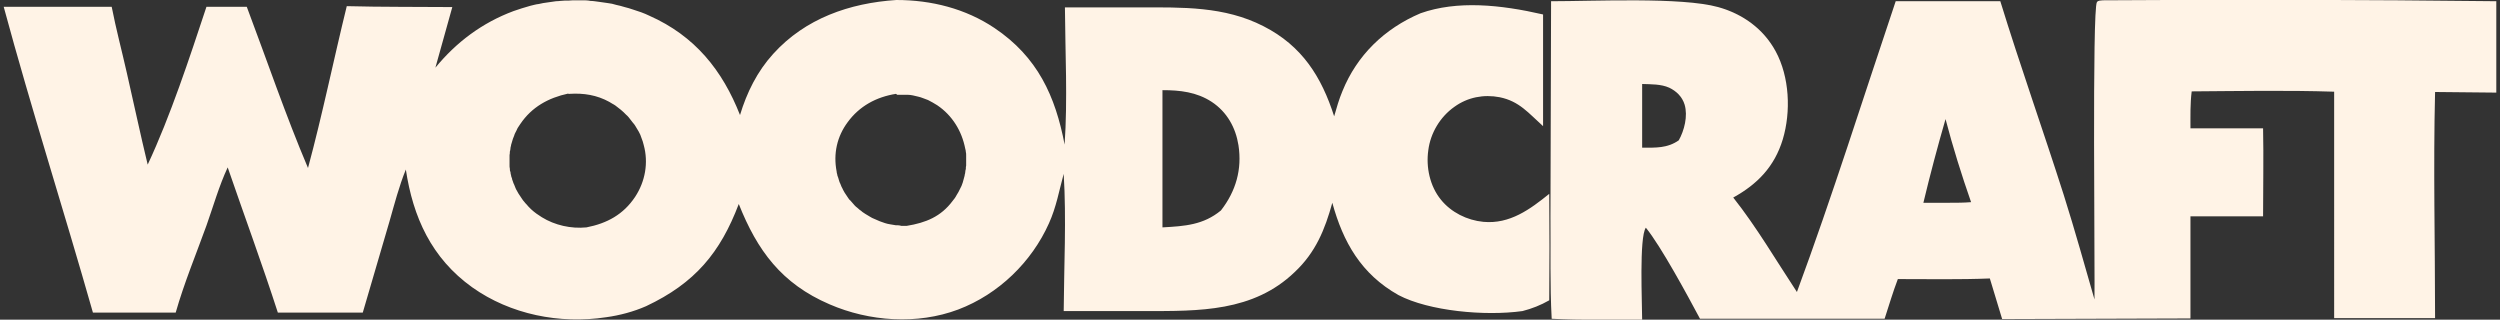
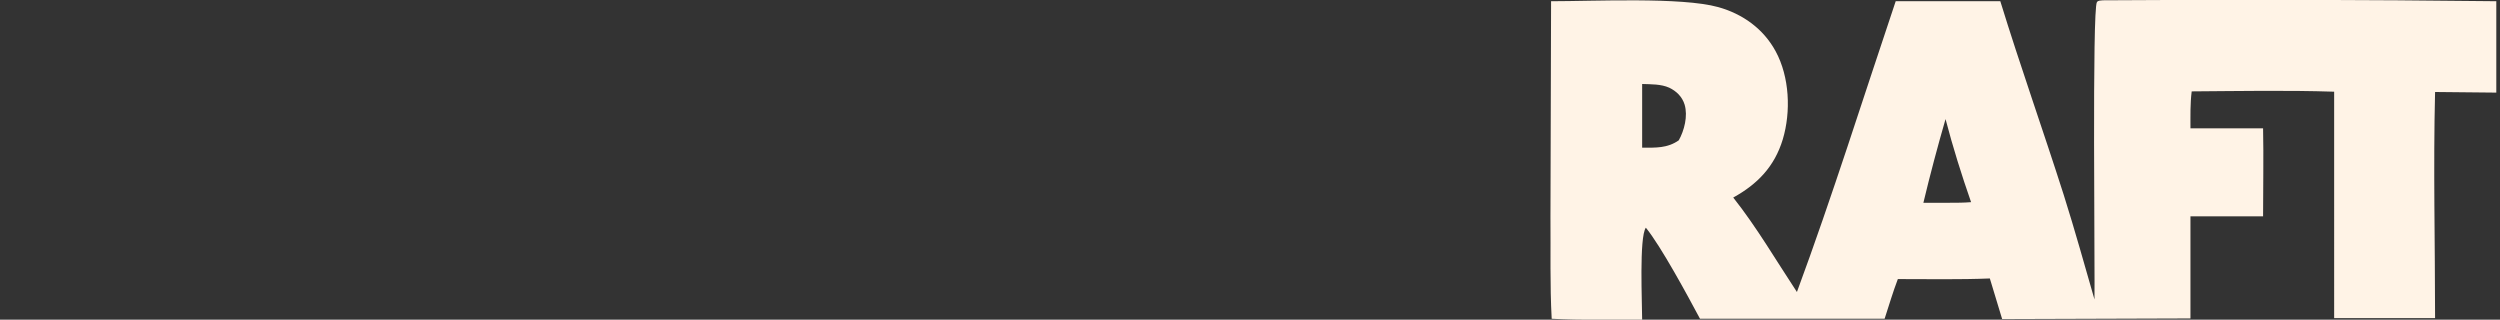
<svg xmlns="http://www.w3.org/2000/svg" id="Layer_1" version="1.1" viewBox="0 0 812.5 103.9">
  <rect x="0" y="0" width="812.5" height="103.9" fill="#333333" stroke="none" />
  <defs>
    <style>
      .st0 {
        fill: #fff3e6;
      }
    </style>
  </defs>
-   <path class="st0" d="M240.5,37.4c2.2-7.3,5.6-14.2,10.8-19.9,10.4-11.5,24.8-16.5,40-17.5,11.4,0,22.5,2.8,31.9,9.1,14,9.4,19.8,22.1,22.8,37.9,1-14.7.2-29.8.1-44.6h24.2c14,0,27.6-.4,40.3,6.1,12.6,6.4,18.9,16.5,23,29.3.8-2.8,1.6-5.6,2.7-8.2,4.7-11.6,13.6-20.3,25.4-25.3,11.9-4.2,25.9-2.8,39.8.4v36.3c-4.7-4.2-7.7-8.1-14.1-9.4-5.2-1-10.4,0-14.7,3.1-4.7,3.3-7.8,8.6-8.5,14.1-.8,5.5.5,11.7,4.1,16.1,3.3,4.1,8.5,6.7,13.8,7.2,8.6.8,15.2-4.1,21.4-9.1.1,11.5.1,23.1,0,34.6-2.8,1.6-5.6,2.7-8.7,3.5-12.2,1.7-30.4,0-40.3-5.2-12.1-6.8-18-17.2-21.5-30-2.4,8.7-5.4,16.1-12.2,22.5-13.5,13-31.1,12.7-48.8,12.7h-26.3c.1-14.8.9-29.9,0-44.6-1.5,5.5-2.4,10.8-4.8,16.1-5.6,12.5-16.3,23-29.5,28-13.3,5-28.9,3.9-41.8-1.7-15.6-6.7-23.5-17.5-29.5-32.6-6,15.8-14.2,25.7-30.1,33.2-4.1,1.8-8.6,3-13,3.6-15.1,2.3-31.1-.9-43.5-9.7-13.3-9.5-19.3-22.9-21.6-38.3-2.2,5.4-3.7,11.2-5.3,16.8l-8.7,29.7h-27.6c-5.1-15.8-10.9-31.5-16.3-47.2-2.8,6-4.7,12.7-6.9,18.9-3.4,9.4-7.3,18.8-10,28.3h-26.9C20.8,68.5,10.2,35.5,1.2,2.2h35.1c1.4,7.2,3.3,14.3,4.9,21.4,2.3,10,4.4,20,6.8,29.9,7.4-15.8,13.6-34.7,19.1-51.3h13.1c6.6,17.5,12.6,35.2,19.9,52.4,4.7-17.4,8.3-35.1,12.6-52.6,11.4.3,22.9.2,34.3.3l-5.5,19.7c6.8-8.3,15.2-14.6,25.4-18.4.9-.3,1.8-.6,2.7-.9.9-.3,1.8-.5,2.7-.8.9-.2,1.8-.5,2.8-.6.9-.2,1.8-.4,2.8-.5.9-.1,1.9-.3,2.8-.4.9,0,1.9-.2,2.8-.2s1.9,0,2.8-.1h2.8c.9,0,1.9,0,2.8.2.9,0,1.9.2,2.8.3.9.1,1.9.3,2.8.4s1.9.3,2.8.6c.9.2,1.8.4,2.7.7.9.2,1.8.5,2.7.8s1.8.6,2.7.9,1.7.7,2.6,1.1c14.9,6.6,23.8,17.8,29.5,32.3h0ZM377.8,29.4v44.5c7.3-.4,13.3-.8,19-5.5,4.9-6.3,6.9-13.4,5.7-21.2-.9-5.7-3.7-10.8-8.7-14.1-4.9-3.2-10.3-3.8-16-3.8h0ZM184.7,30.4c-6.5,1.4-11.9,4.4-15.6,9.9-.2.3-.4.6-.6.9-.2.3-.4.6-.5.9s-.3.6-.5,1c-.2.3-.3.7-.4,1-.1.3-.3.7-.4,1-.1.3-.2.7-.3,1s-.2.7-.3,1c0,.4-.2.7-.2,1.1s-.1.7-.2,1.1c0,.4,0,.7-.1,1.1v3.3c0,.4,0,.7.1,1.1,0,.4,0,.7.2,1.1,0,.4.1.7.2,1.1,0,.3.2.7.3,1,0,.3.2.7.3,1s.2.7.4,1c.1.3.3.7.4,1,.1.3.3.7.5,1s.3.6.5.9c.2.3.4.6.6.9.2.3.4.6.6.9.2.3.4.6.7.9.2.3.5.6.7.8.2.3.5.5.7.8l.8.8c.3.2.5.5.8.7s.6.5.9.7c.3.2.6.4.9.6.3.2.6.4.9.6,4.2,2.6,9.5,3.8,14.5,3.3,6.7-1.3,12-4.2,15.8-9.9,3.3-5,4.4-11.1,2.8-16.9-.1-.4-.2-.7-.3-1.1-.1-.4-.3-.7-.4-1.1-.1-.4-.3-.7-.4-1.1-.2-.3-.3-.7-.5-1s-.4-.7-.6-1c-.2-.3-.4-.7-.6-1-.2-.3-.4-.6-.7-.9-.2-.3-.5-.6-.7-.9-.2-.3-.5-.6-.7-.9-.3-.3-.5-.6-.8-.8-.3-.3-.5-.5-.8-.8s-.6-.5-.9-.8c-.3-.2-.6-.5-.9-.7-.3-.2-.6-.5-.9-.7-.3-.2-.6-.4-1-.6-.3-.2-.7-.4-1-.6-4-2.2-8.3-2.9-12.9-2.6h-.4ZM291.2,30.5c-6.4,1-11.9,4-15.7,9.2-3.5,4.7-4.7,10.3-3.6,16,0,.3.1.7.2,1,0,.3.2.7.3,1,.1.3.2.7.3,1,.1.3.2.7.4,1,.1.3.3.7.4,1,.2.3.3.6.5,1,.2.3.3.6.5.9.2.3.4.6.6.9.2.3.4.6.6.9.2.3.4.6.7.8.2.3.5.5.7.8s.5.5.7.8c.3.3.5.5.8.7s.5.5.8.7.6.4.9.7c.3.2.6.4.9.6.5.3,1,.6,1.5.9s1,.6,1.6.8c.5.2,1.1.5,1.6.7.6.2,1.1.4,1.7.6s1.1.3,1.7.4,1.2.2,1.8.3c.6,0,1.2,0,1.8.2h1.8c6.2-1,11.1-3,14.9-8.1.2-.3.5-.6.7-.9s.4-.6.6-1c.2-.3.4-.7.6-1s.3-.7.5-1,.3-.7.5-1c.1-.4.3-.7.4-1.1.1-.4.2-.7.3-1.1.1-.4.2-.7.3-1.1,0-.4.2-.7.2-1.1s.1-.7.2-1.1c0-.4,0-.8.1-1.1v-3.3c0-.4,0-.8-.1-1.1,0-.4-.1-.7-.2-1.1-1.1-5.7-4.2-10.8-9.1-14.1-.5-.3-1-.6-1.5-.9-.5-.3-1-.5-1.5-.8-.5-.2-1.1-.4-1.6-.6-.5-.2-1.1-.4-1.6-.5-.6-.1-1.1-.3-1.7-.4s-1.1-.2-1.7-.2h-3.4l-.4-.3Z" />
  <path class="st0" d="M680.7,98.8c.2-11.3-.8-95.7.8-98.1.4-.6,1.2-.5,1.9-.6,42.6-.3,85.3-.2,127.9.3v29.7l-19.9-.2c-.6,24.5,0,49,0,73.5h-32.8V29.8c-15.4-.5-30.9-.2-46.3-.1-.5,4-.4,8-.4,12h23.6c.2,9.5,0,19.1,0,28.6h-23.6c0,11.1,0,22.1,0,33.2l-61.2.2c-1.3-4.4-2.7-8.8-4-13.2-9.9.4-19.9.2-29.9.2-1.6,4.2-2.9,8.6-4.3,12.9h-60c-4-7.5-12.7-23.6-17.6-29.6-2.2,3.1-1.2,24.6-1.2,29.9-9.8,0-19.6.2-29.4-.3-.6-11-.3-22.2-.4-33.2l.2-70c13.8,0,42.4-1.4,54.3,1.9,7.9,2.2,14.7,7,18.7,14.4,4.5,8.3,5,19.6,2.3,28.6-2.7,8.9-8.3,14.6-16.1,18.9,7.6,9.6,13.9,20.4,20.7,30.7,11.5-31.1,21.5-63,32.1-94.5h34c6.5,21.1,13.9,41.9,20.6,62.9,3.7,11.7,7,23.6,10.4,35.4h-.4ZM533.7,27.3v20.7c4.4,0,8.2.2,11.9-2.4,1.8-3.2,3-7.9,1.9-11.6-.8-2.6-2.7-4.4-5-5.5-2.7-1.2-5.9-1.1-8.7-1.2h-.1ZM632.3,38.7c-2.6,9-5,18-7.2,27.2h8.5c2.3,0,4.6,0,7-.2-3.1-8.9-5.9-17.8-8.3-27Z" />
</svg>